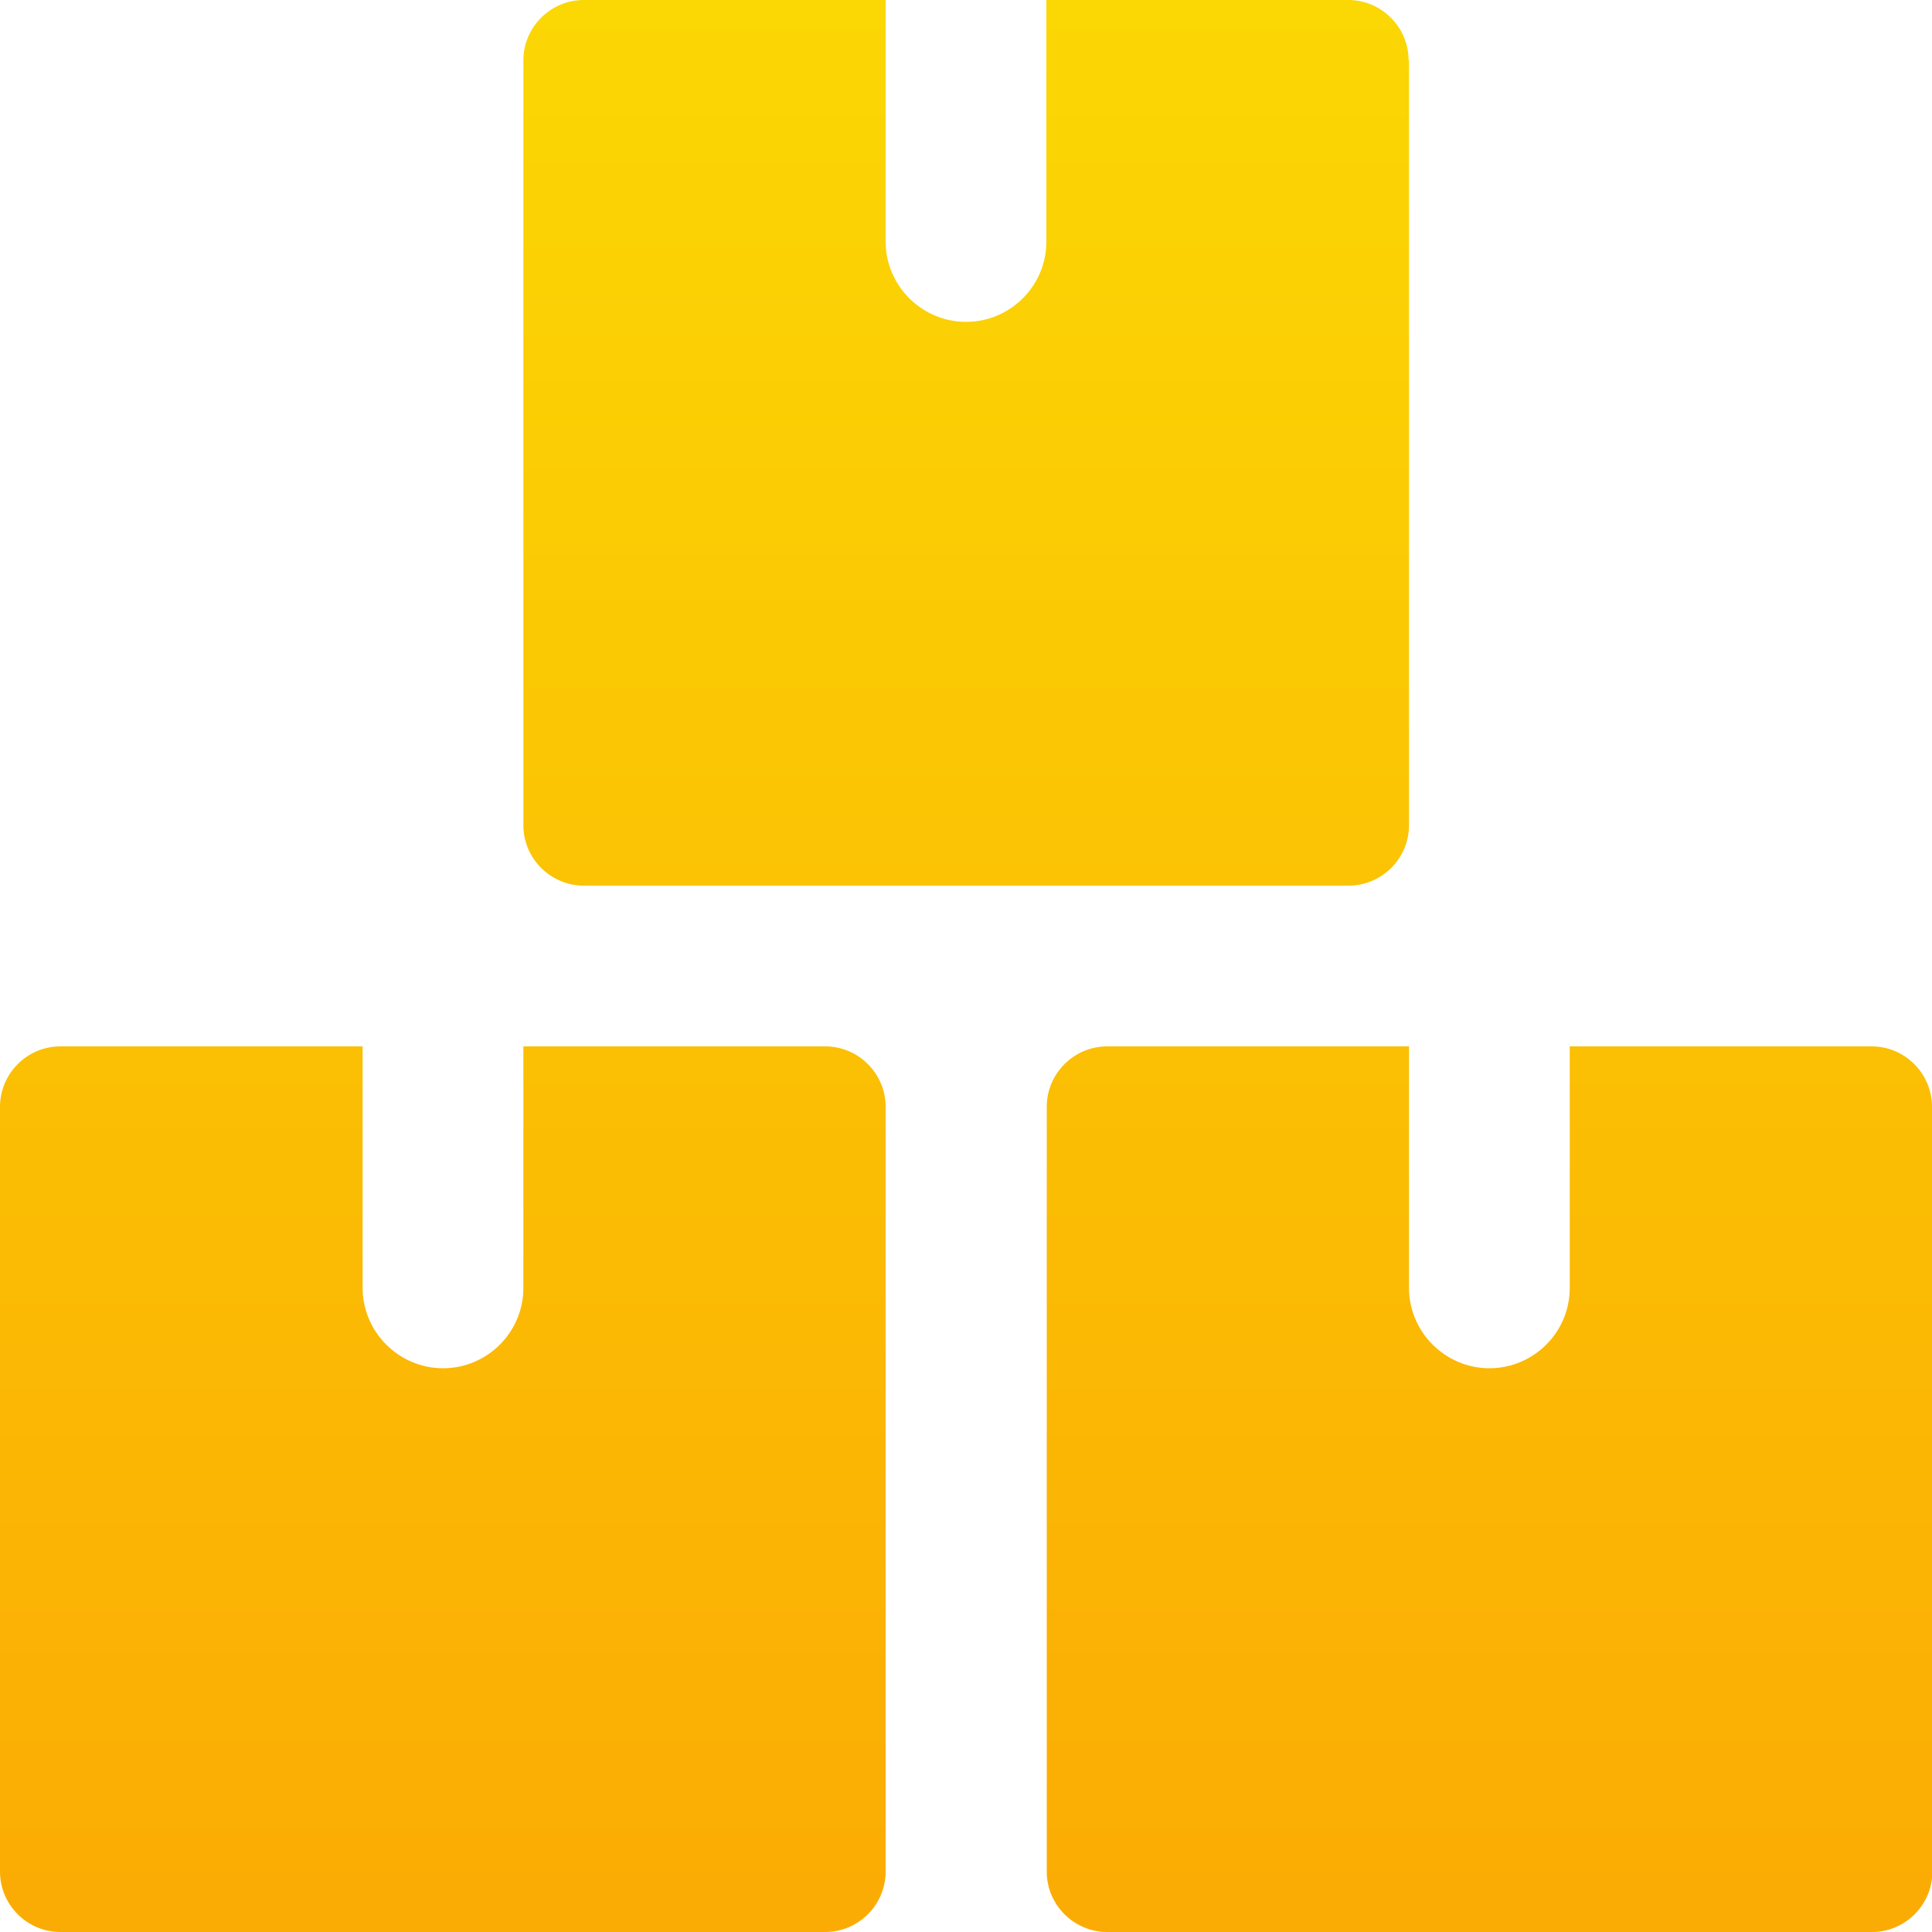
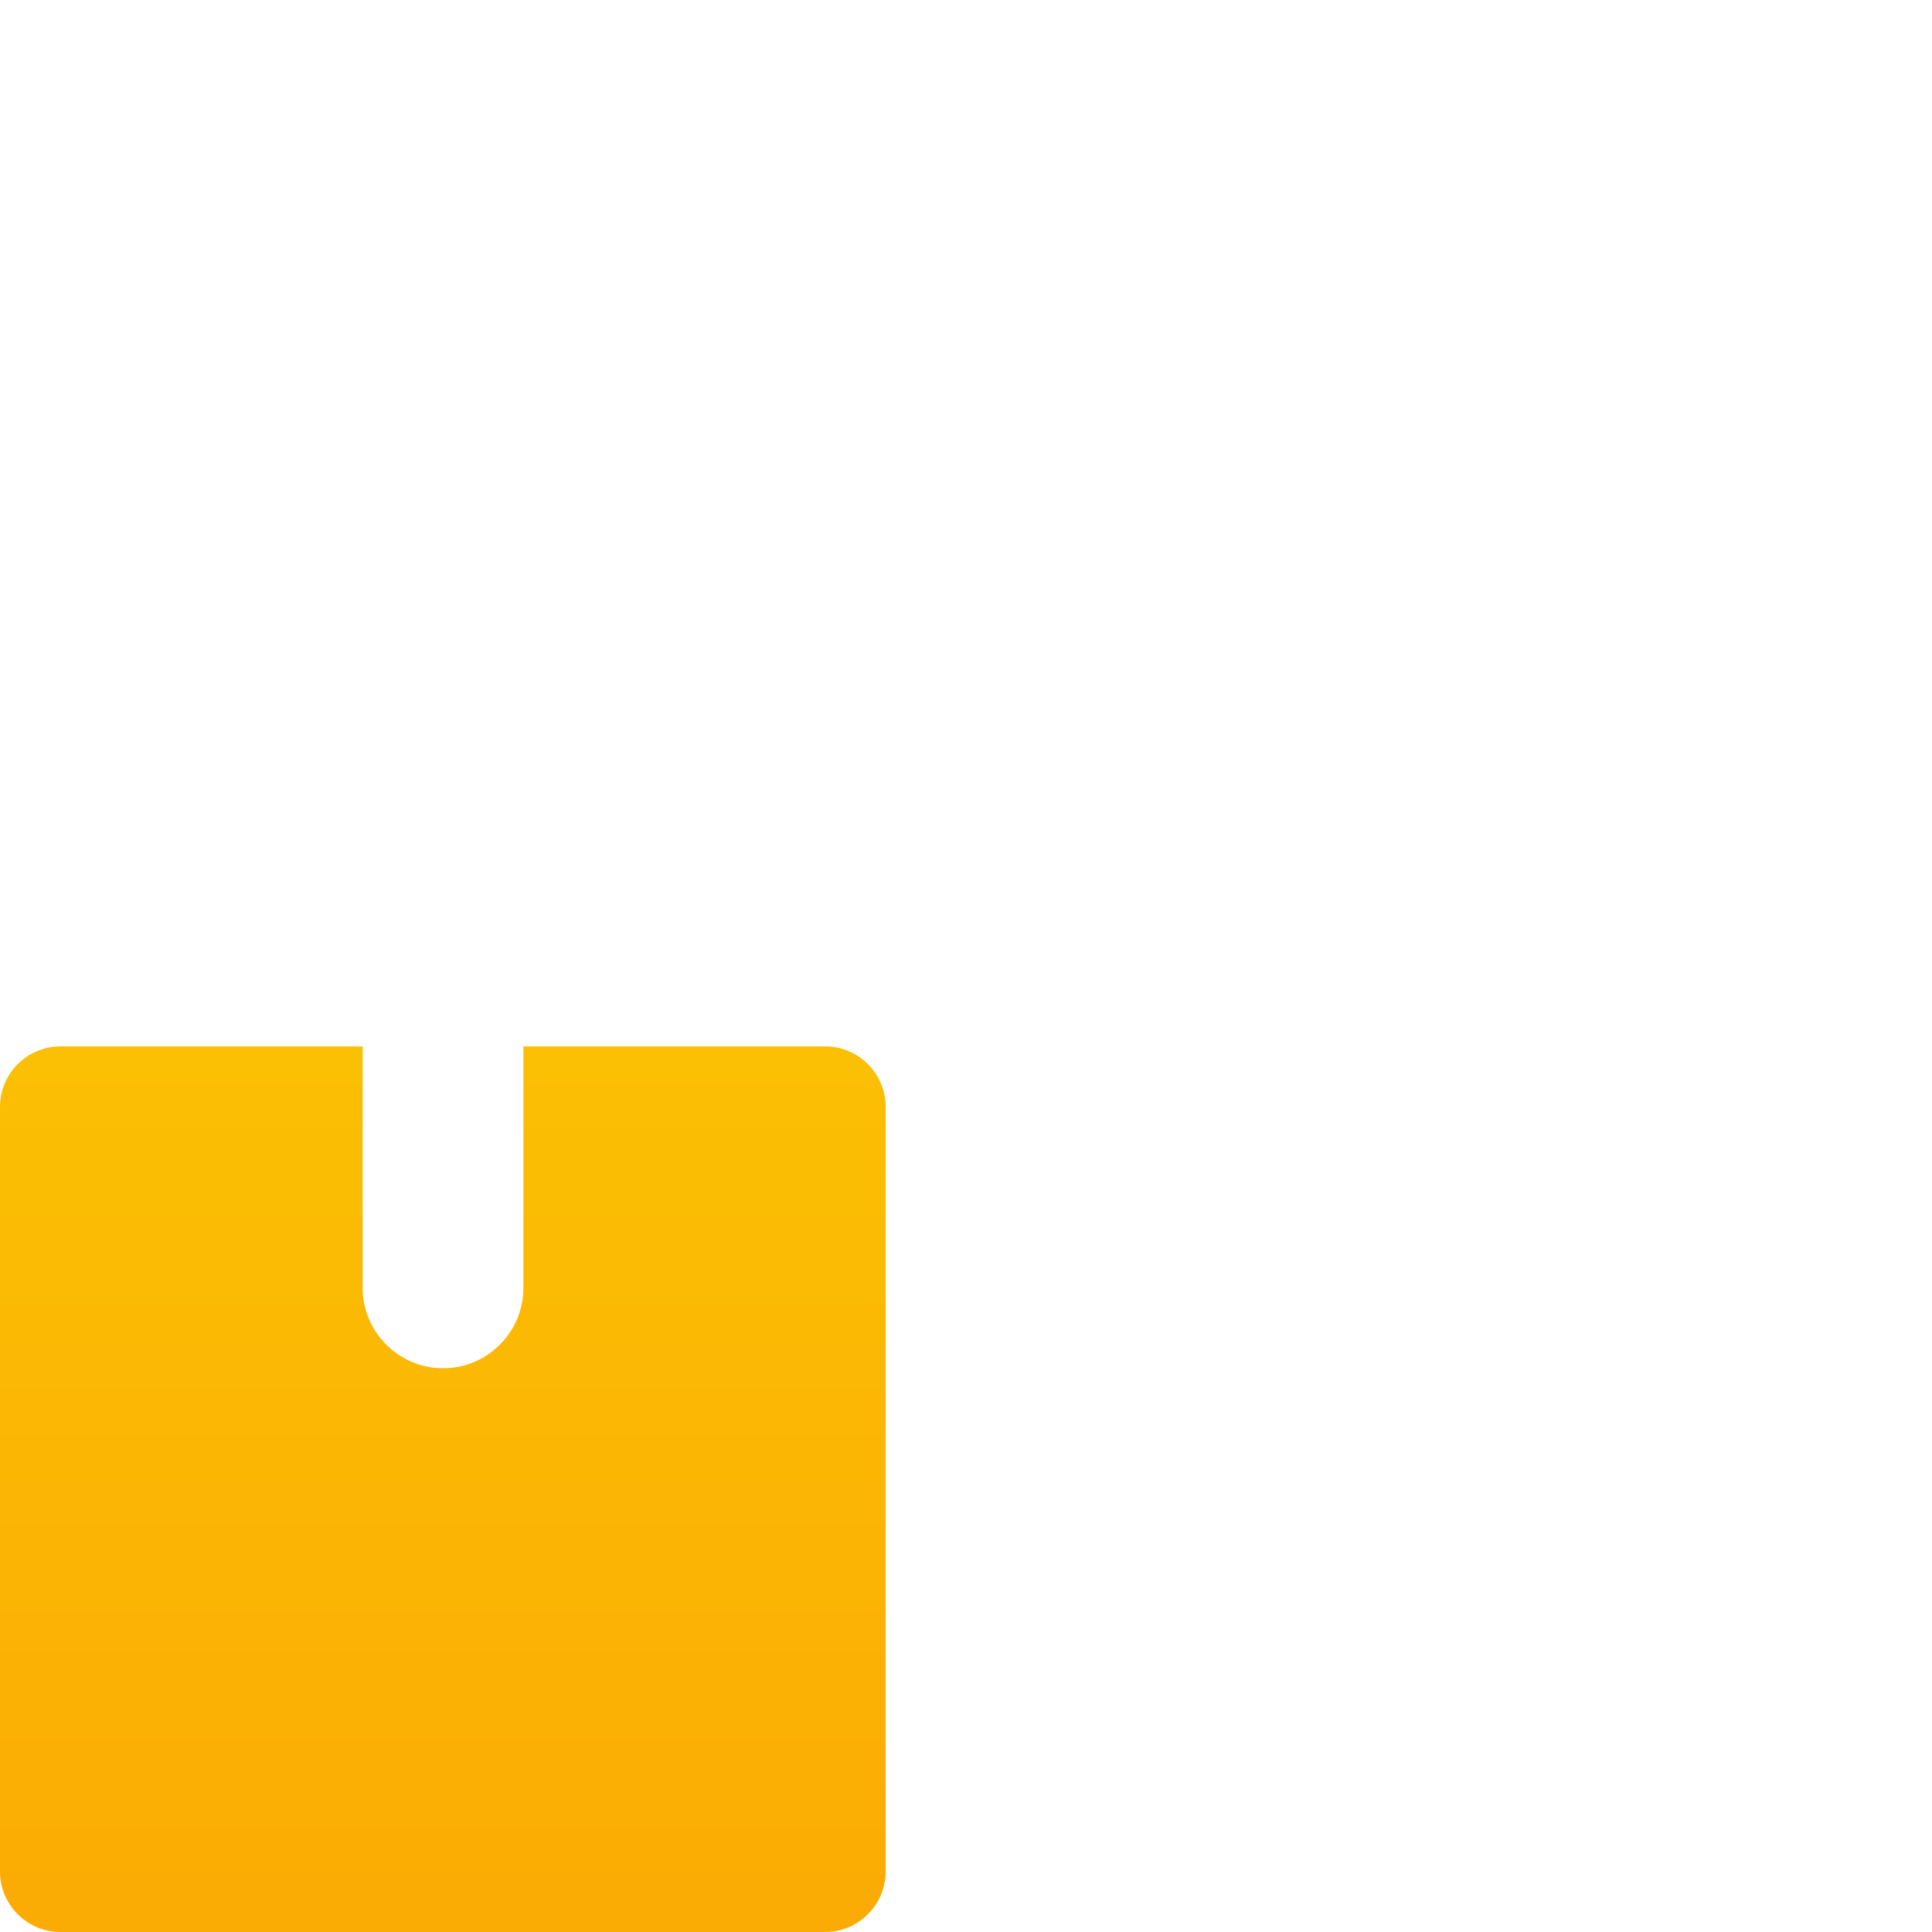
<svg xmlns="http://www.w3.org/2000/svg" xmlns:xlink="http://www.w3.org/1999/xlink" viewBox="0 0 512 512">
  <defs>
    <linearGradient id="a" x1="117.3" x2="117.3" y1="2" y2="502.3" gradientUnits="userSpaceOnUse">
      <stop offset="0" stop-color="#fbd704" />
      <stop offset="1" stop-color="#fbac04" />
    </linearGradient>
    <linearGradient xlink:href="#a" id="b" x1="394.7" x2="394.7" y1="2" y2="502.3" />
    <linearGradient xlink:href="#a" id="c" x1="256" x2="256" y1="2" y2="502.3" />
  </defs>
  <path d="M234.7 293.3c0-8.8-7.2-16-16-16h-80v64c0 11.8-9.6 21.3-21.3 21.3s-21.3-9.6-21.3-21.3v-64H16c-8.8 0-16 7.2-16 16V496c0 8.8 7.2 16 16 16h202.7c8.8 0 16-7.2 16-16z" style="fill:url(#a)" />
-   <path d="M512 293.3c0-8.8-7.2-16-16-16h-80v64c0 11.8-9.6 21.3-21.3 21.3s-21.3-9.6-21.3-21.3v-64h-80c-8.8 0-16 7.2-16 16V496c0 8.8 7.2 16 16 16h202.7c8.8 0 16-7.2 16-16V293.3Z" style="fill:url(#b)" />
-   <path d="M373.3 16c0-8.8-7.2-16-16-16h-80v64c0 11.8-9.6 21.3-21.3 21.3s-21.3-9.6-21.3-21.3V0h-80c-8.8 0-16 7.2-16 16v202.7c0 8.8 7.2 16 16 16h202.7c8.8 0 16-7.2 16-16V16Z" style="fill:url(#c)" />
</svg>